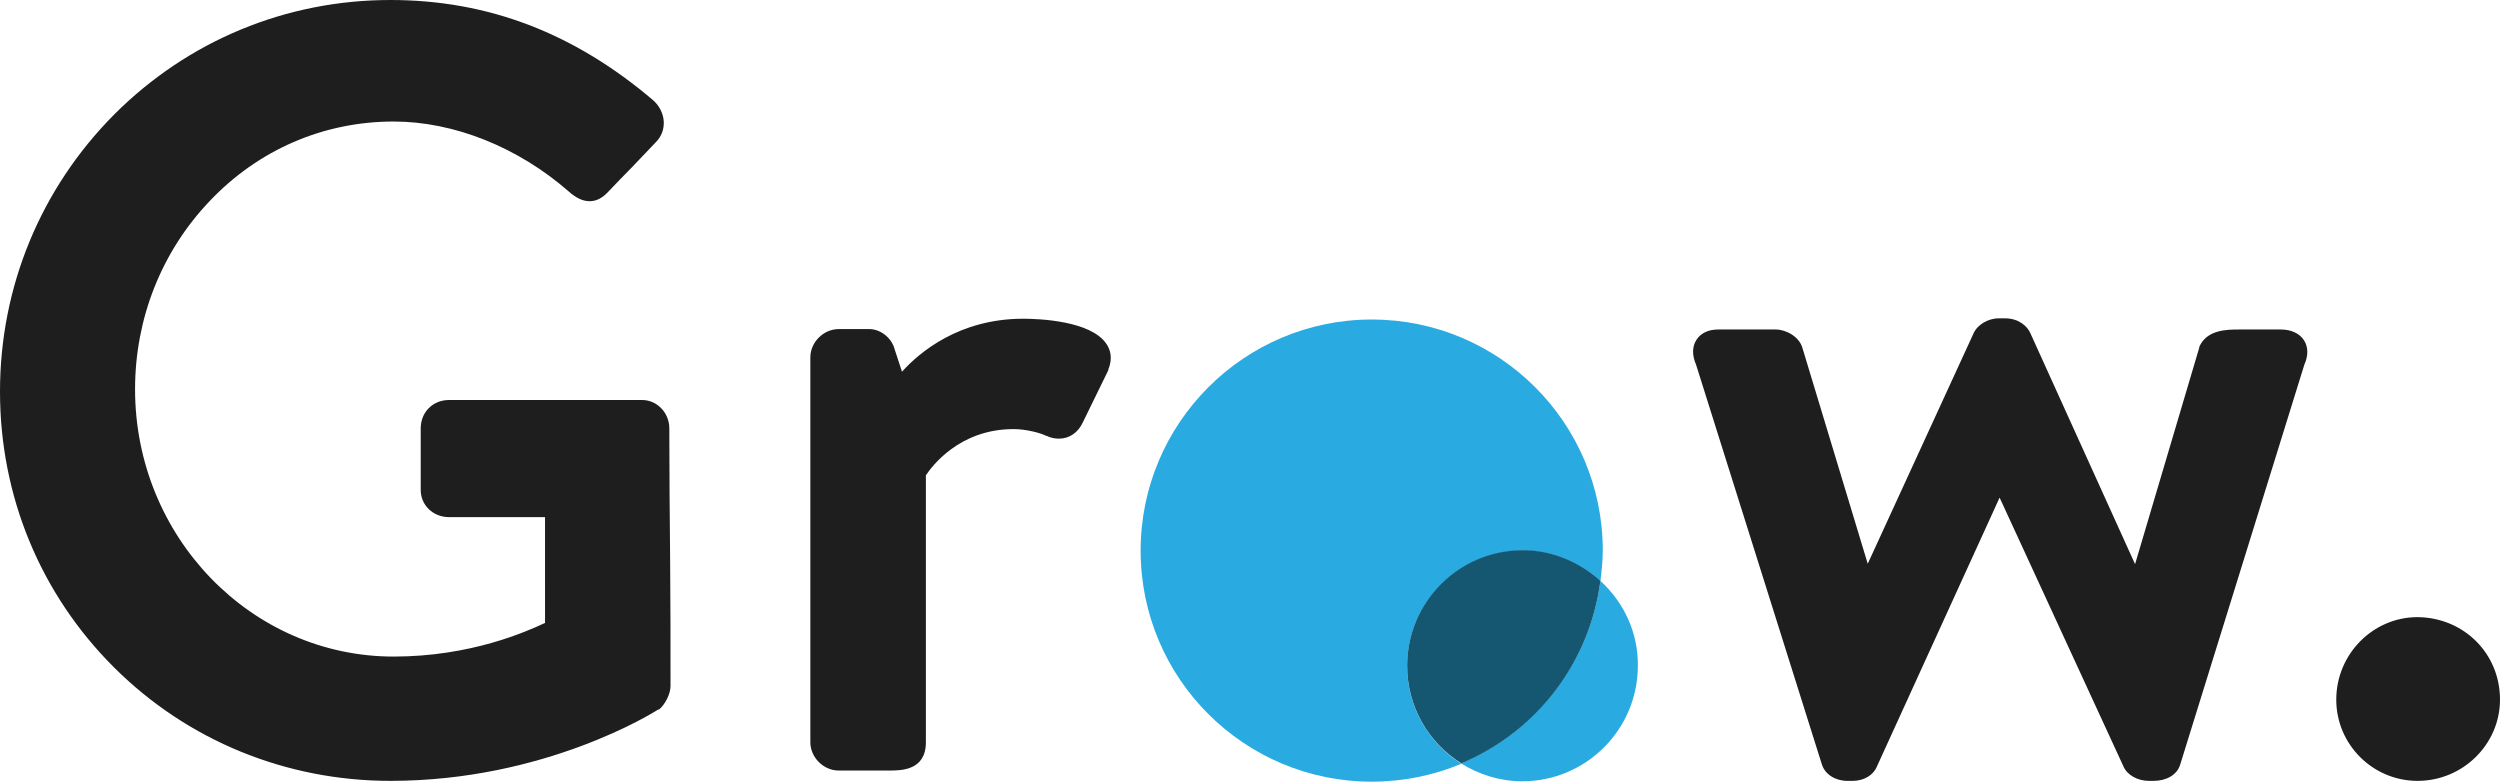
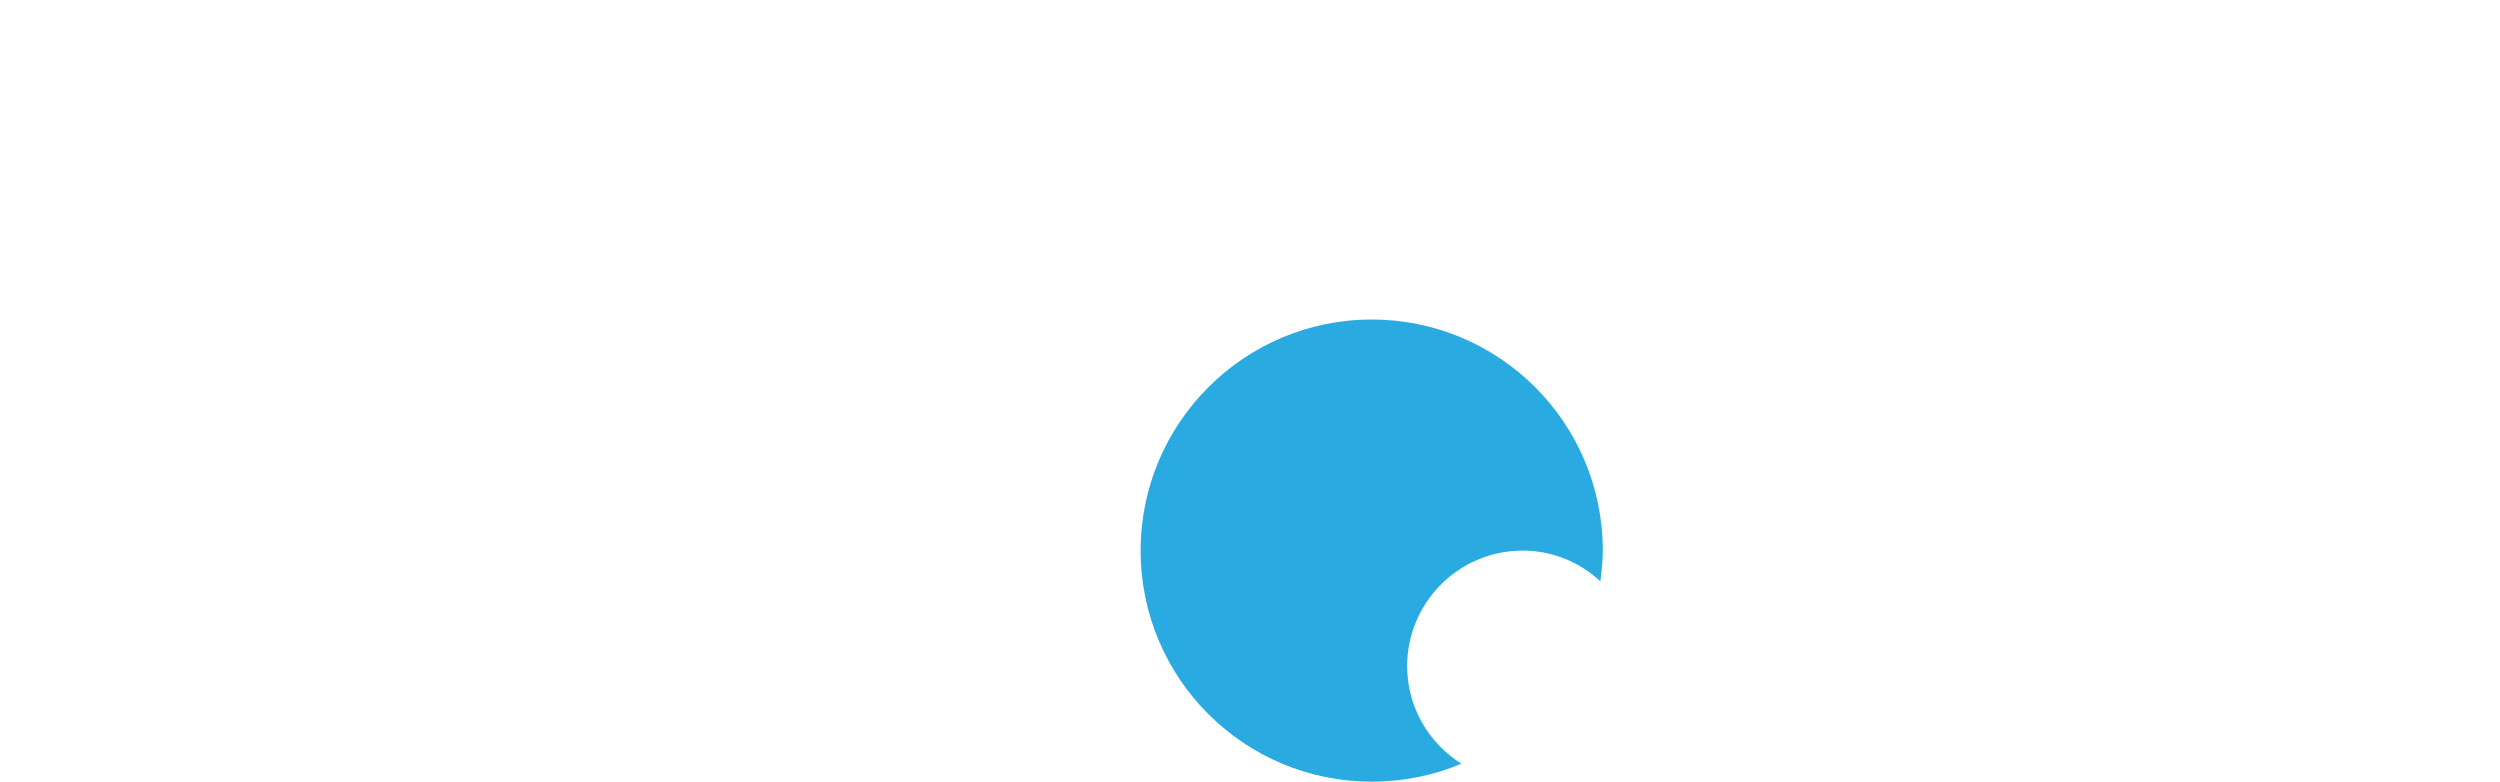
<svg xmlns="http://www.w3.org/2000/svg" xmlns:ns1="http://sodipodi.sourceforge.net/DTD/sodipodi-0.dtd" xmlns:ns2="http://www.inkscape.org/namespaces/inkscape" class="header__logo-svg" version="1.1" x="0" y="0" viewBox="0 0 310.565 97.104" xml:space="preserve" style="color:#29abe2;text-decoration:none;text-decoration-line:none;text-decoration-style:solid;text-decoration-color:#29abe2" id="svg14" ns1:docname="Grow.svg" width="310.565" height="97.104" ns2:version="0.92.1 r15371">
  <defs id="defs18" />
  <ns1:namedview pagecolor="#ffffff" bordercolor="#666666" borderopacity="1" objecttolerance="10" gridtolerance="10" guidetolerance="10" ns2:pageopacity="0" ns2:pageshadow="2" ns2:window-width="1920" ns2:window-height="1017" id="namedview16" showgrid="false" fit-margin-top="0" fit-margin-left="0" fit-margin-right="0" fit-margin-bottom="0" ns2:zoom="1.3567435" ns2:cx="-62.517066" ns2:cy="103.37605" ns2:window-x="-8" ns2:window-y="-8" ns2:window-maximized="1" ns2:current-layer="svg14" />
  <style type="text/css" id="style2">
		.st0{fill:#29ABE2;}
		.st1{fill:#155671;}
		.st2{fill:#1E1E1E;}
	</style>
  <title id="title4">Grow logo</title>
  <path class="st0" d="m 174.807,82.751 c 0,-7.919 6.434,-14.353 14.353,-14.353 3.761,0 7.127,1.485 9.651,3.811 0.148,-1.237 0.297,-2.524 0.297,-3.811 0,-15.887 -12.868,-28.706 -28.706,-28.706 -15.838,0 -28.706,12.868 -28.706,28.706 0,15.887 12.868,28.706 28.706,28.706 3.959,0 7.721,-0.792 11.136,-2.227 -4.058,-2.574 -6.731,-7.028 -6.731,-12.126 z" style="color:#29abe2;text-decoration:none;text-decoration-line:none;text-decoration-style:solid;text-decoration-color:#29abe2;fill:#29abe2;stroke-width:0.495" id="path6" ns2:connector-curvature="0" />
-   <path class="st0" d="m 198.811,72.16 c -1.336,10.245 -8.117,18.807 -17.322,22.668 2.227,1.386 4.801,2.227 7.622,2.227 7.919,0 14.353,-6.434 14.353,-14.353 0.05,-4.157 -1.782,-7.919 -4.652,-10.542 z" style="color:#29abe2;text-decoration:none;text-decoration-line:none;text-decoration-style:solid;text-decoration-color:#29abe2;fill:#29abe2;stroke-width:0.495" id="path8" ns2:connector-curvature="0" />
-   <path class="st1" d="m 198.811,72.16 c -2.574,-2.326 -5.939,-3.811 -9.651,-3.811 -7.919,0 -14.353,6.434 -14.353,14.353 0,5.098 2.673,9.602 6.731,12.126 9.206,-3.86 15.937,-12.373 17.273,-22.668 z" style="color:#29abe2;text-decoration:none;text-decoration-line:none;text-decoration-style:solid;text-decoration-color:#29abe2;fill:#155671;stroke-width:0.495" id="path10" ns2:connector-curvature="0" />
-   <path class="st2" d="m 310.565,86.909 c 0,5.543 -4.603,10.096 -10.245,10.096 -5.543,0 -10.096,-4.504 -10.096,-10.096 0,-5.642 4.553,-10.245 10.096,-10.245 5.741,0.05 10.245,4.504 10.245,10.245 z M 137.44,42.712 c 0.445,0.643 0.841,1.732 0.247,3.168 v 0.099 l -3.168,6.484 c -0.594,1.287 -1.683,2.029 -2.97,2.029 -0.495,0 -1.039,-0.099 -1.534,-0.346 h -0.05 c -0.643,-0.346 -2.475,-0.841 -4.058,-0.841 -6.78,0 -10.195,4.702 -10.888,5.741 v 33.16 c 0,3.514 -3.069,3.514 -4.553,3.514 h -6.286 c -1.881,0 -3.514,-1.633 -3.514,-3.514 v -47.81 c 0,-1.881 1.633,-3.514 3.514,-3.514 h 3.811 c 1.435,0 2.821,1.138 3.168,2.574 l 0.891,2.722 c 2.178,-2.425 7.127,-6.582 15.046,-6.582 1.98,0 8.414,0.247 10.344,3.118 z m 148.774,-0.445 c 0.544,0.841 0.544,1.93 0.05,3.019 l -15.442,49.74 c -0.396,1.237 -1.683,1.98 -3.316,1.98 h -0.544 c -1.435,0 -2.722,-0.742 -3.168,-1.782 l -15.392,-33.407 -15.244,33.407 c -0.445,1.089 -1.633,1.782 -3.019,1.782 h -0.643 c -1.485,0 -2.772,-0.792 -3.168,-2.029 l -15.64,-49.69 c -0.495,-1.138 -0.495,-2.227 0.05,-3.069 0.544,-0.841 1.485,-1.287 2.722,-1.287 h 7.127 c 1.287,0 2.92,0.891 3.316,2.277 l 8.117,26.825 13.115,-28.557 c 0.445,-1.089 1.782,-1.93 3.168,-1.93 h 0.792 c 1.633,0 2.772,0.94 3.168,1.93 l 12.967,28.607 7.968,-26.874 v -0.099 c 0.94,-2.178 3.464,-2.178 4.999,-2.178 h 5.147 c 1.287,0 2.326,0.495 2.871,1.336 z M 83.246,69.24 c 0.05,5.246 0.05,10.69 0.05,15.986 0,0.99 -0.693,2.326 -1.435,2.92 h -0.099 c -0.544,0.346 -14.056,8.859 -33.259,8.859 -12.967,0 -25.192,-4.999 -34.298,-14.056 C 5.048,73.843 0,61.667 0,48.651 0,35.635 5.048,23.41 14.204,14.204 23.36,5.048 35.536,0 48.503,0 60.628,0 71.368,4.108 81.217,12.522 l 0.05,0.05 0.05,0.05 c 0.693,0.693 1.089,1.584 1.138,2.475 0.05,0.99 -0.297,1.881 -0.99,2.574 l -2.97,3.118 c -0.99,0.99 -1.98,2.029 -2.97,3.069 -0.693,0.742 -1.435,1.138 -2.277,1.138 -0.841,0 -1.683,-0.396 -2.574,-1.188 -6.335,-5.543 -14.303,-8.711 -21.777,-8.711 -8.711,0 -16.827,3.514 -22.865,9.898 -5.989,6.286 -9.255,14.6 -9.255,23.36 0,18.312 14.402,33.209 32.121,33.209 9.602,0 16.53,-3.118 18.758,-4.157 h 0.05 V 64.241 H 55.778 c -1.98,0 -3.514,-1.485 -3.514,-3.365 v -7.671 c 0,-1.98 1.485,-3.514 3.514,-3.514 h 24.004 c 1.831,0 3.365,1.584 3.365,3.514 0,5.345 0.05,10.789 0.099,16.036 z" style="color:#29abe2;text-decoration:none;text-decoration-line:none;text-decoration-style:solid;text-decoration-color:#29abe2;fill:#1e1e1e;stroke-width:0.495" id="path12" ns2:connector-curvature="0" />
</svg>